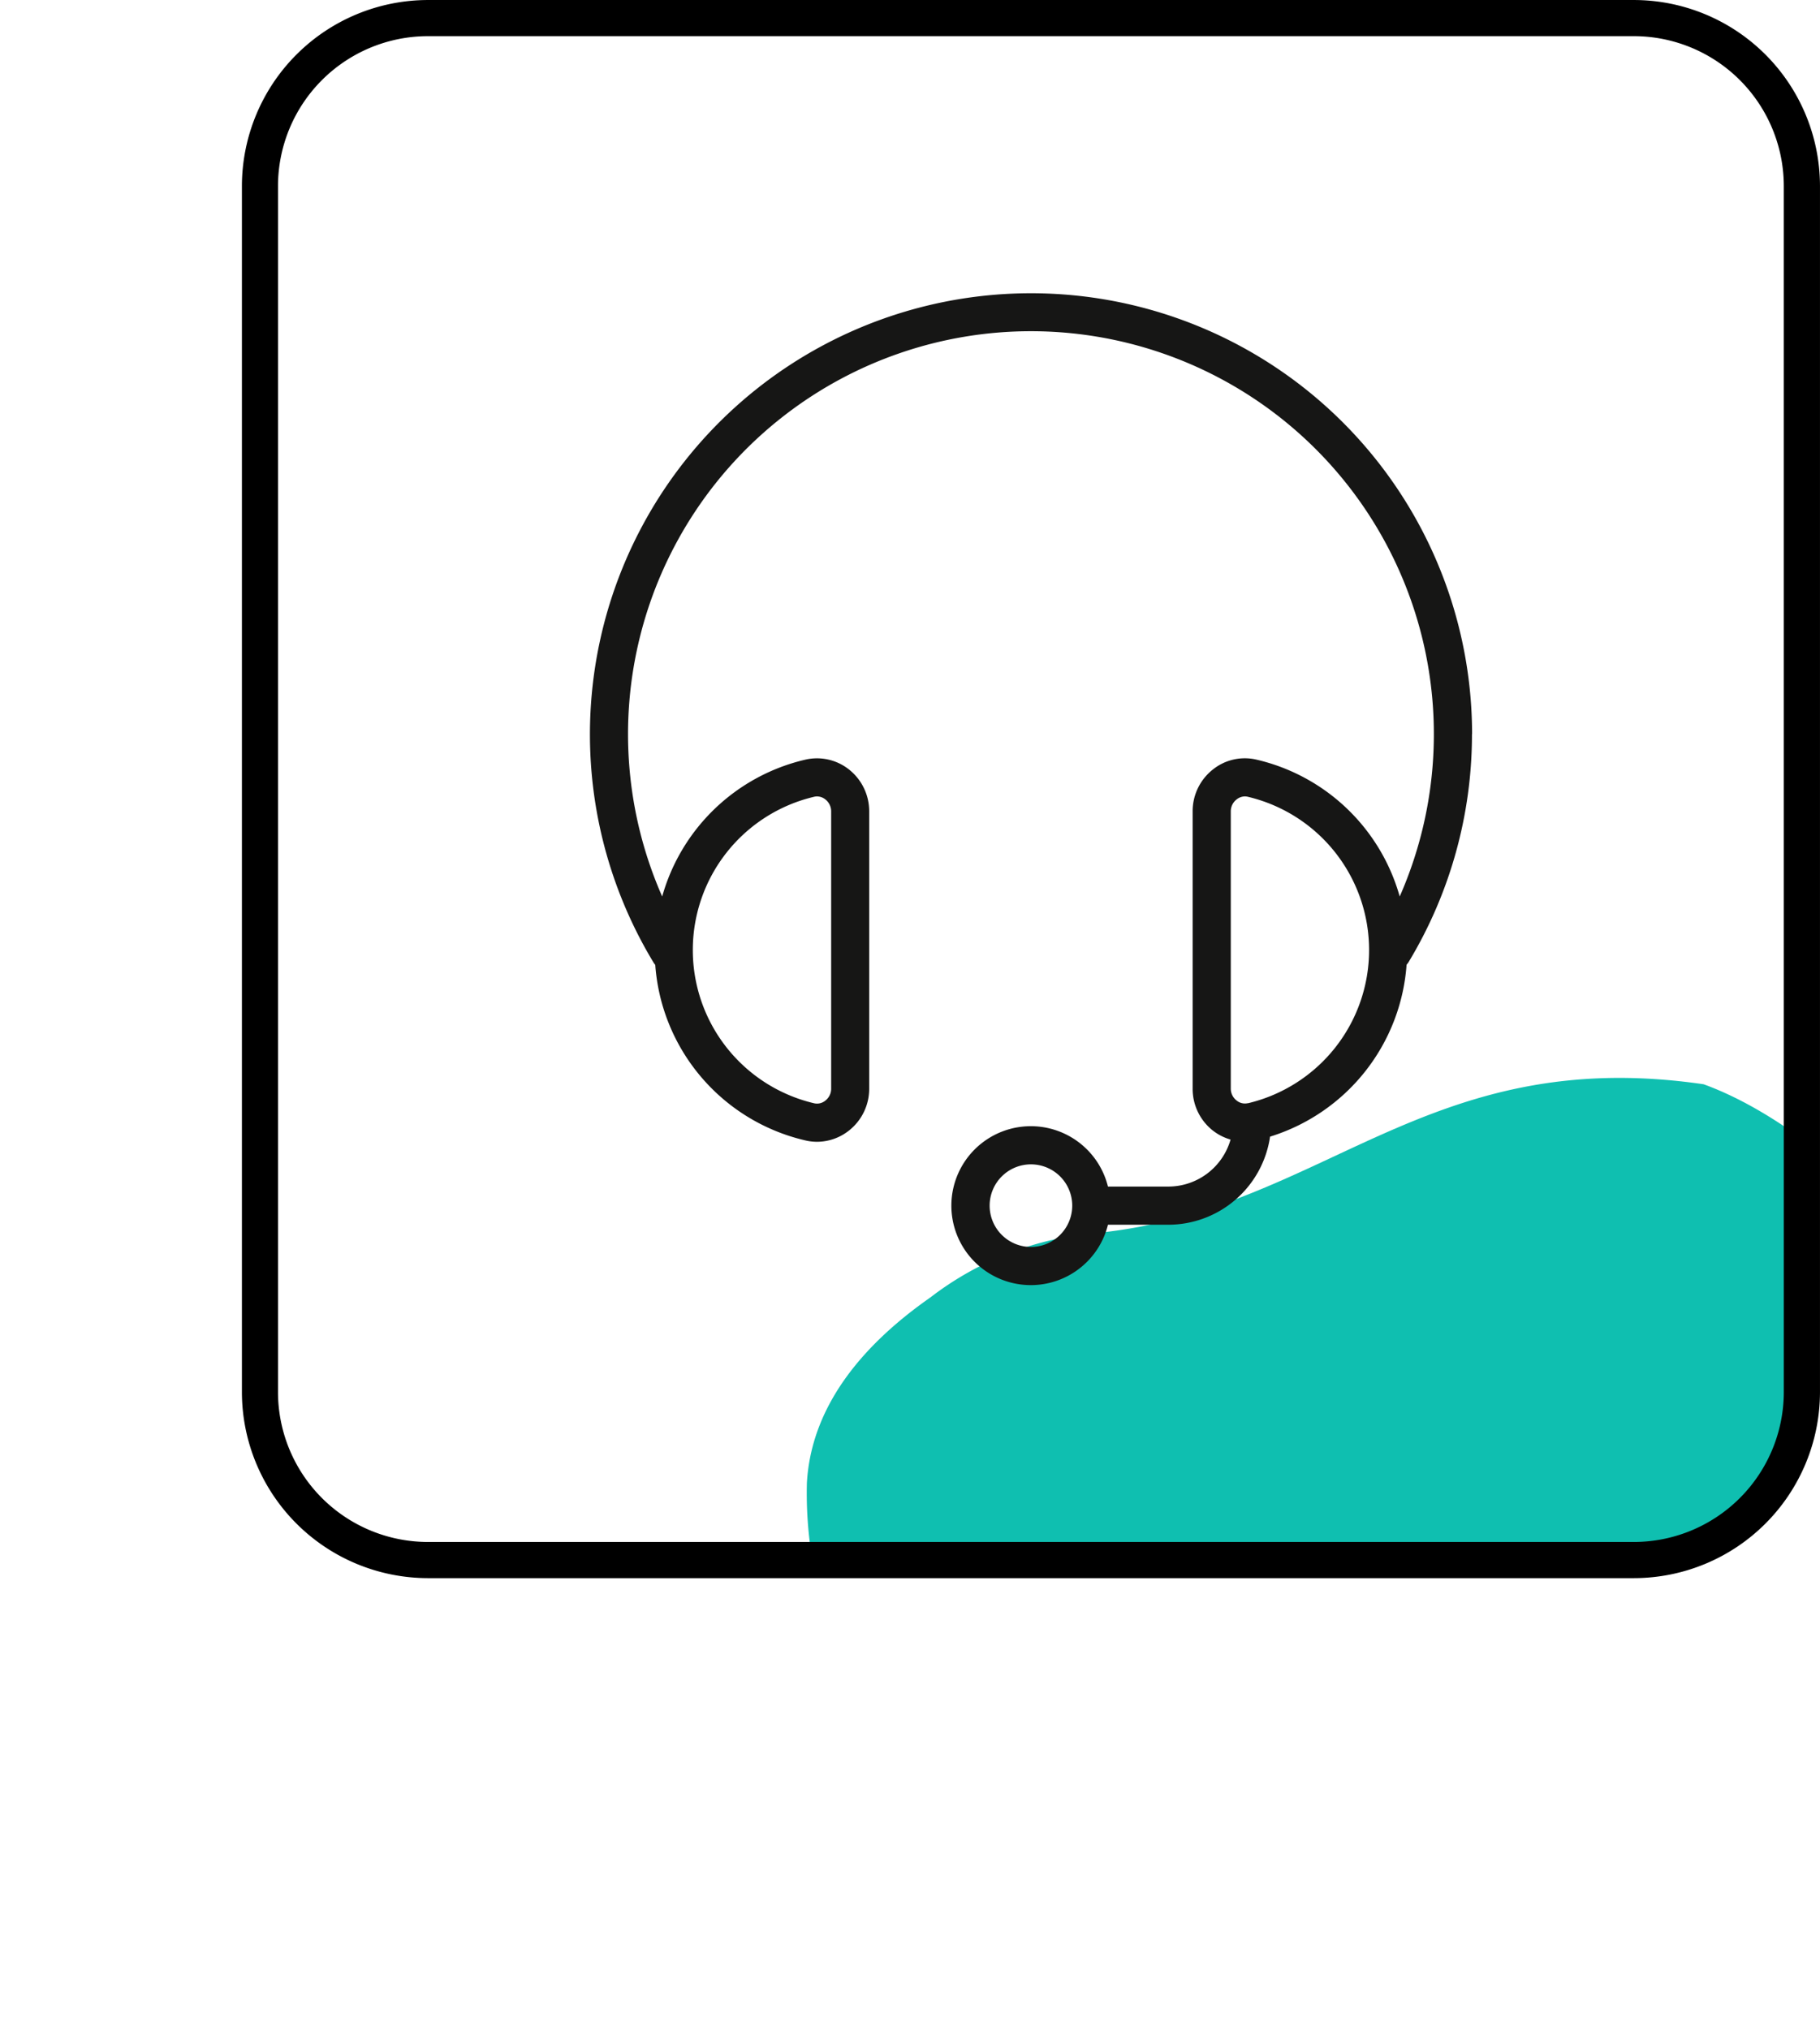
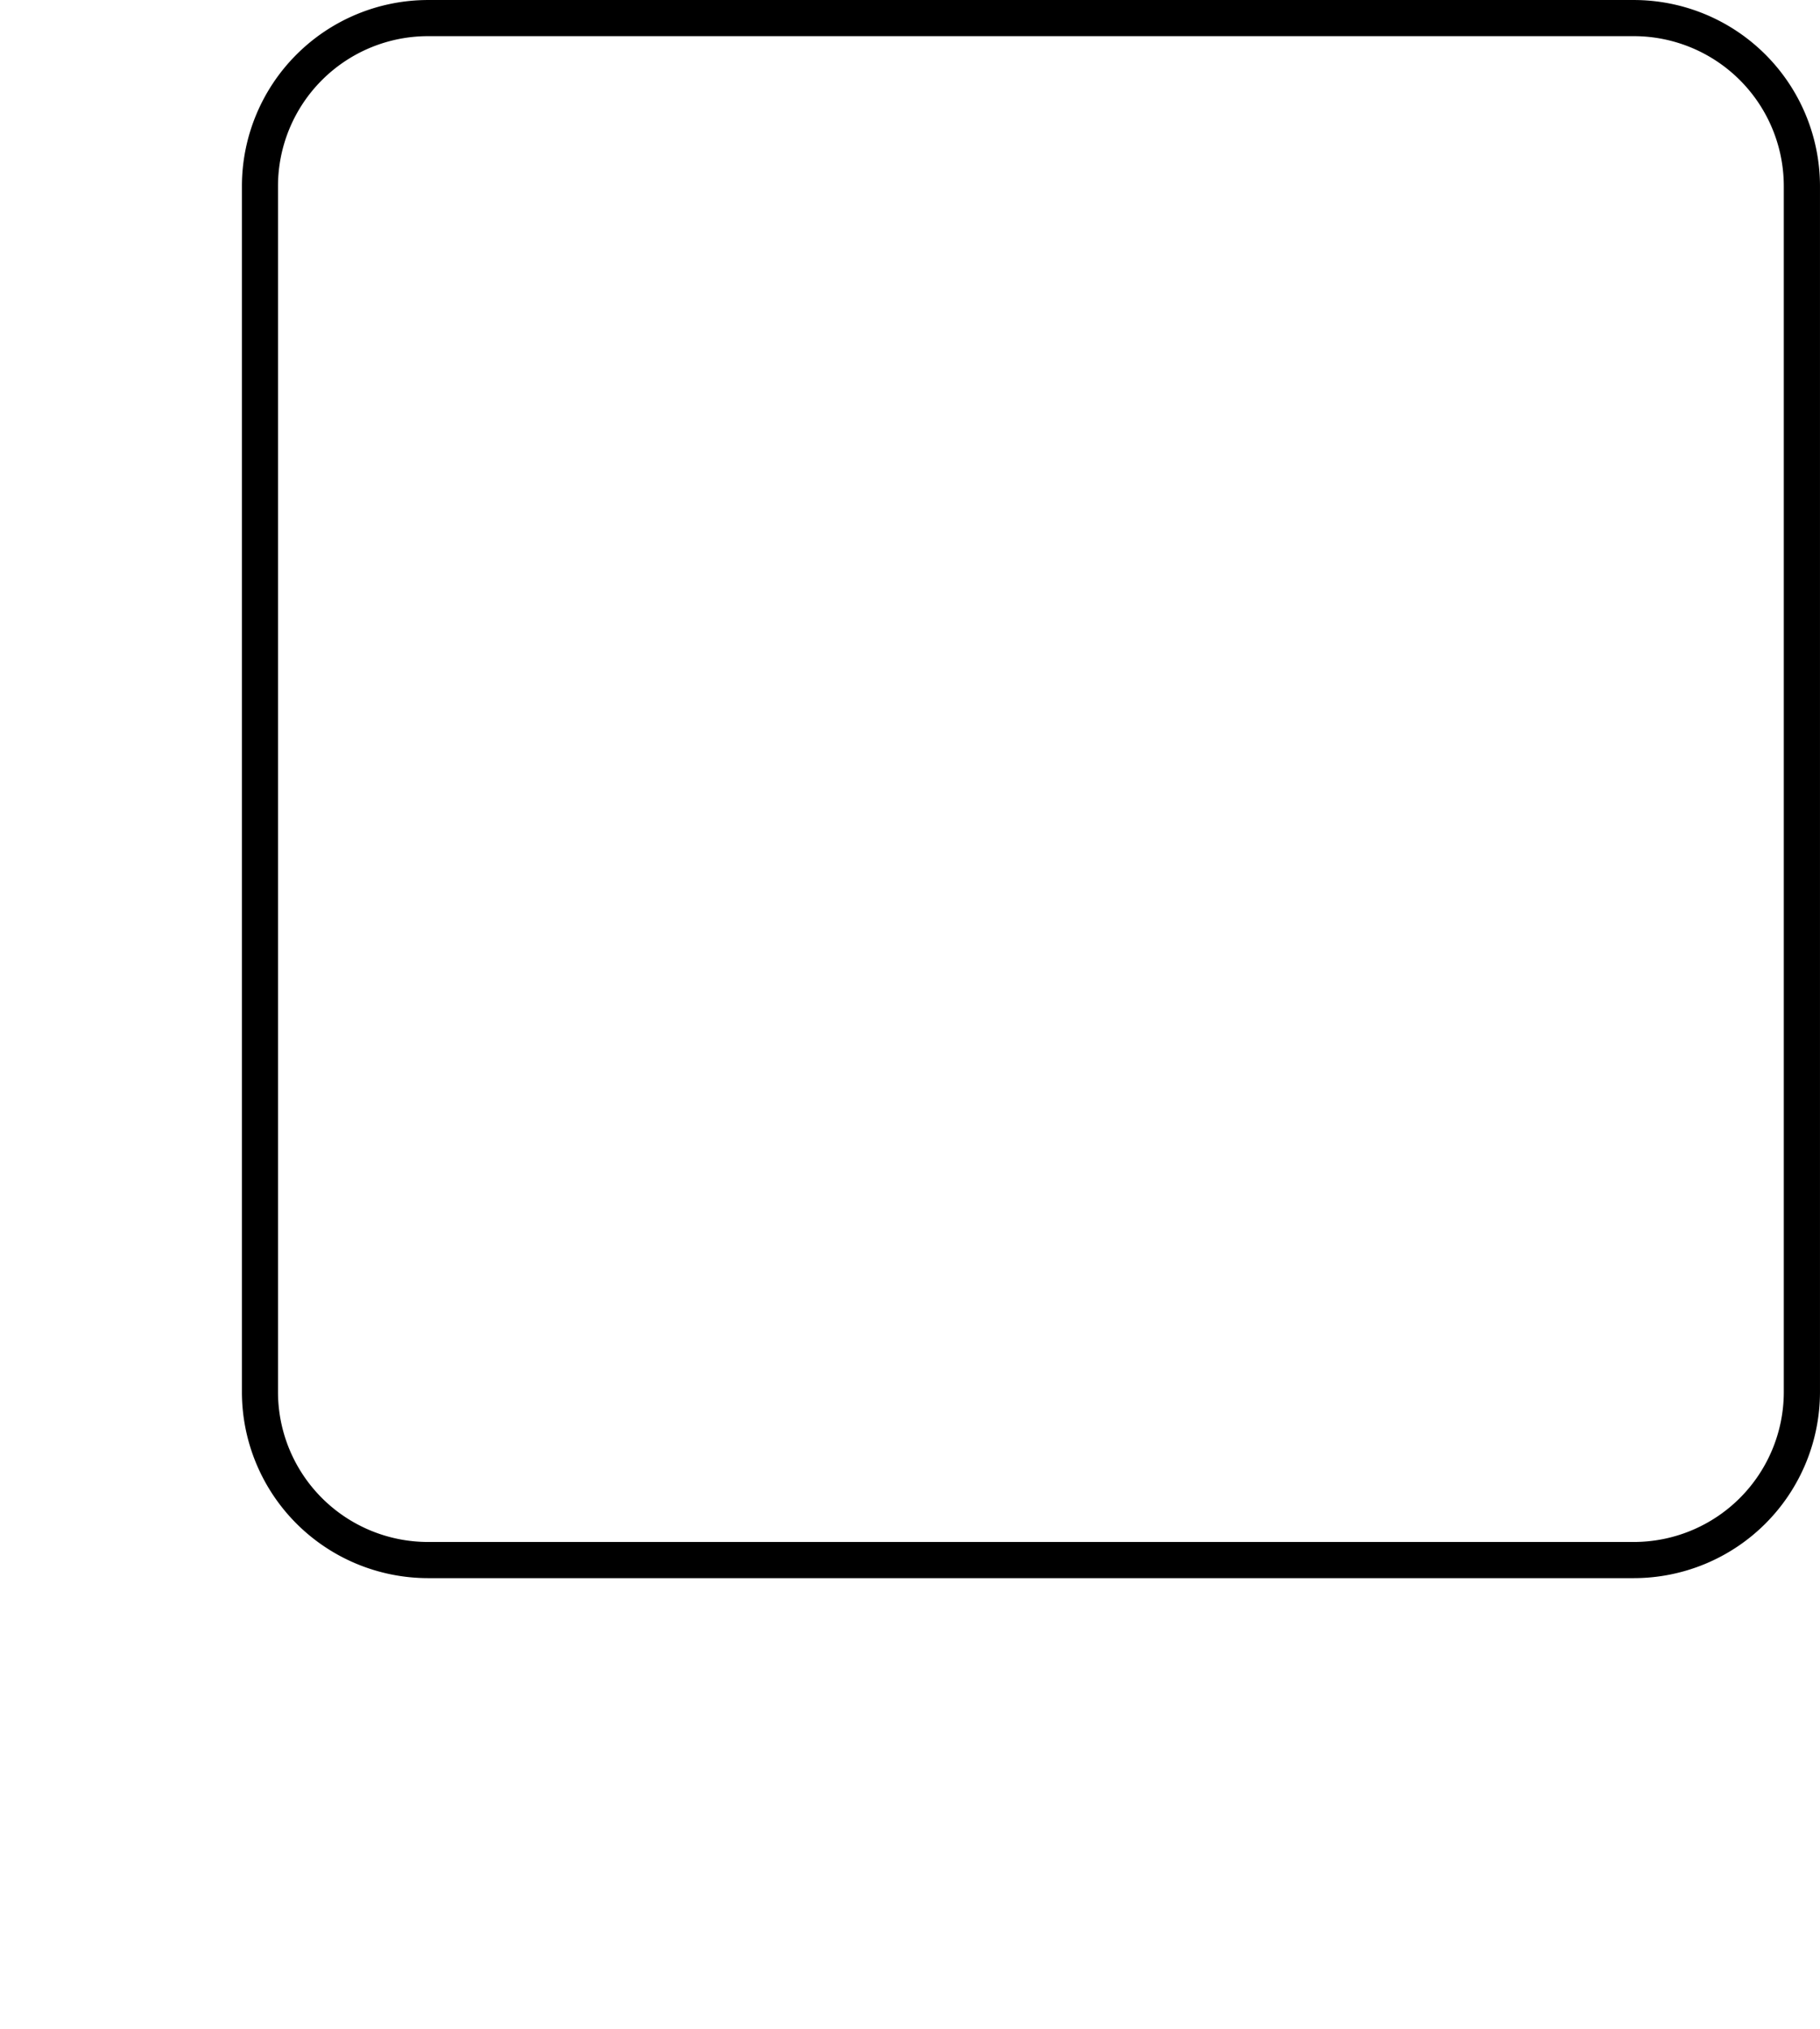
<svg xmlns="http://www.w3.org/2000/svg" id="customer_success" data-name="customer success" width="99.294" height="110.687" viewBox="0 0 99.294 110.687">
  <defs>
    <clipPath id="clip-path">
-       <rect id="Rettangolo_131" data-name="Rettangolo 131" width="84.123" height="84.123" rx="7" fill="none" />
-     </clipPath>
+       </clipPath>
    <clipPath id="clip-path-2">
      <rect id="Rettangolo_132" data-name="Rettangolo 132" width="99.294" height="110.686" fill="none" />
    </clipPath>
    <clipPath id="clip-path-3">
-       <rect id="Rettangolo_19925" data-name="Rettangolo 19925" width="48.129" height="54.126" fill="none" />
-     </clipPath>
+       </clipPath>
  </defs>
  <g id="Raggruppa_124" data-name="Raggruppa 124" transform="translate(14.185 0.986)">
    <g id="Raggruppa_123" data-name="Raggruppa 123" clip-path="url(#clip-path)">
-       <path id="Tracciato_558" data-name="Tracciato 558" d="M66.008,146.507a39.463,39.463,0,0,1-18,9.07,36.349,36.349,0,0,1-16.213.376,31.762,31.762,0,0,1-15.131-8.218,51.879,51.879,0,0,1-8.092-10.746c-4.22-6.924-4.905-8.635-7.323-16.275a21.766,21.766,0,0,1-1.228-7.8c.255-4.387,3.3-7.708,6.737-10.111a17.222,17.222,0,0,1,9.084-3.517c12.383-1.251,17.927-10.326,33.1-8.113,12.189,4.428,26.918,27.574,26.77,35.524a25.478,25.478,0,0,1-2.161,9.168,28.963,28.963,0,0,1-7.548,10.646" transform="translate(29.816 -33.007)" fill="#0fbfb0" />
-     </g>
+       </g>
  </g>
  <g id="Raggruppa_126" data-name="Raggruppa 126">
    <g id="Raggruppa_125" data-name="Raggruppa 125" clip-path="url(#clip-path-2)">
      <path id="Tracciato_559" data-name="Tracciato 559" d="M102.7,86.095H36.9A10.161,10.161,0,0,1,26.755,75.945v-65.8A10.161,10.161,0,0,1,36.9,0h65.8A10.161,10.161,0,0,1,112.85,10.148v65.8A10.161,10.161,0,0,1,102.7,86.095M36.9,1.972a8.185,8.185,0,0,0-8.176,8.176v65.8A8.185,8.185,0,0,0,36.9,84.122h65.8a8.185,8.185,0,0,0,8.176-8.176v-65.8A8.185,8.185,0,0,0,102.7,1.972Z" transform="translate(-13.557 0.001)" />
    </g>
  </g>
  <g id="Raggruppa_8331" data-name="Raggruppa 8331" transform="translate(32.181 15.984)">
    <g id="Raggruppa_8330" data-name="Raggruppa 8330" clip-path="url(#clip-path-3)">
-       <path id="Tracciato_7011" data-name="Tracciato 7011" d="M35.9,44.2a.715.715,0,0,1-.617-.146.819.819,0,0,1-.316-.648V28.279a.819.819,0,0,1,.316-.648.73.73,0,0,1,.455-.166.664.664,0,0,1,.162.02,8.591,8.591,0,0,1,0,16.72M24.064,52.044a2.253,2.253,0,1,1,2.253-2.253,2.255,2.255,0,0,1-2.253,2.253M12.232,27.485a.665.665,0,0,1,.162-.02.741.741,0,0,1,.455.164.825.825,0,0,1,.316.65V43.411a.816.816,0,0,1-.316.648.711.711,0,0,1-.617.146,8.59,8.59,0,0,1,0-16.72m35.9-3.421A24.064,24.064,0,1,0,3.468,36.517a.983.983,0,0,0,.1.137,10.613,10.613,0,0,0,8.184,9.577,2.758,2.758,0,0,0,.639.076,2.814,2.814,0,0,0,1.748-.615,2.894,2.894,0,0,0,1.1-2.281V28.279A2.9,2.9,0,0,0,14.143,26a2.81,2.81,0,0,0-2.387-.541,10.612,10.612,0,0,0-7.81,7.466,21.982,21.982,0,1,1,40.237,0,10.612,10.612,0,0,0-7.81-7.466A2.784,2.784,0,0,0,33.986,26a2.893,2.893,0,0,0-1.1,2.279V43.411a2.894,2.894,0,0,0,1.1,2.281,2.837,2.837,0,0,0,.969.494,3.536,3.536,0,0,1-3.394,2.564H28.266a4.335,4.335,0,1,0,0,2.082h3.294a5.617,5.617,0,0,0,5.55-4.806,10.612,10.612,0,0,0,7.448-9.38,1.228,1.228,0,0,0,.1-.128,24.034,24.034,0,0,0,3.468-12.453" fill="#161615" />
-     </g>
+       </g>
  </g>
</svg>